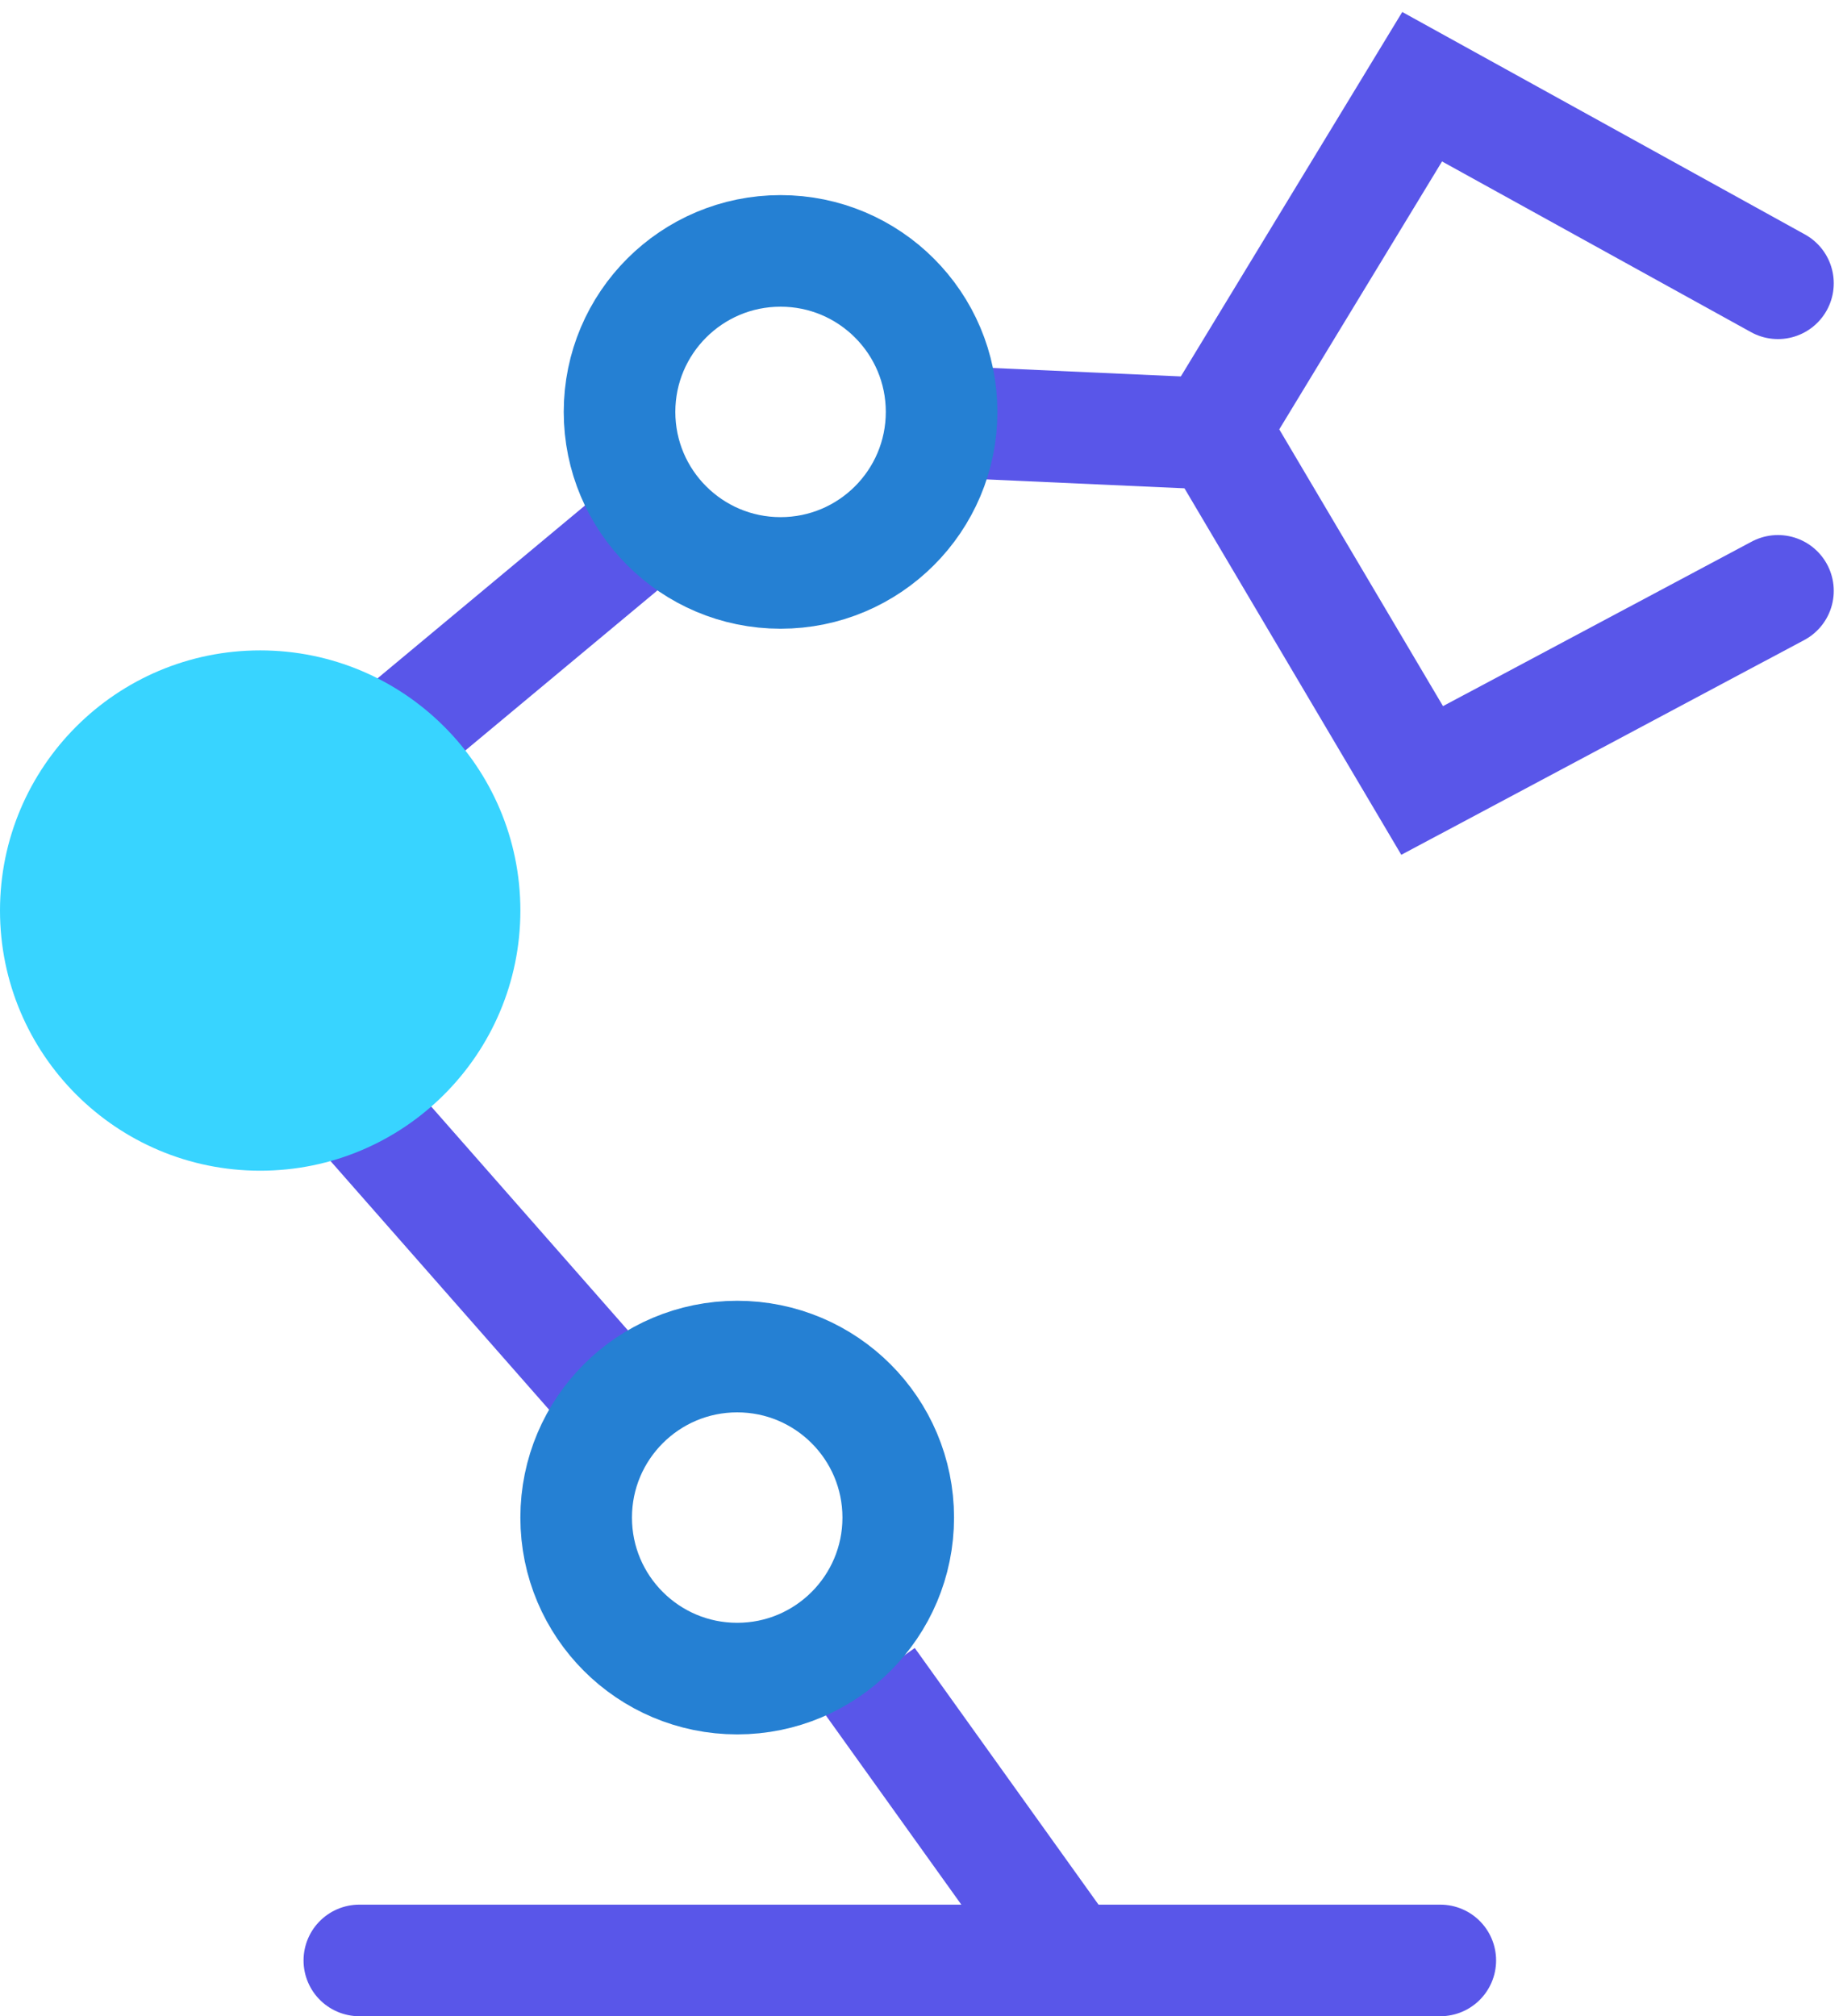
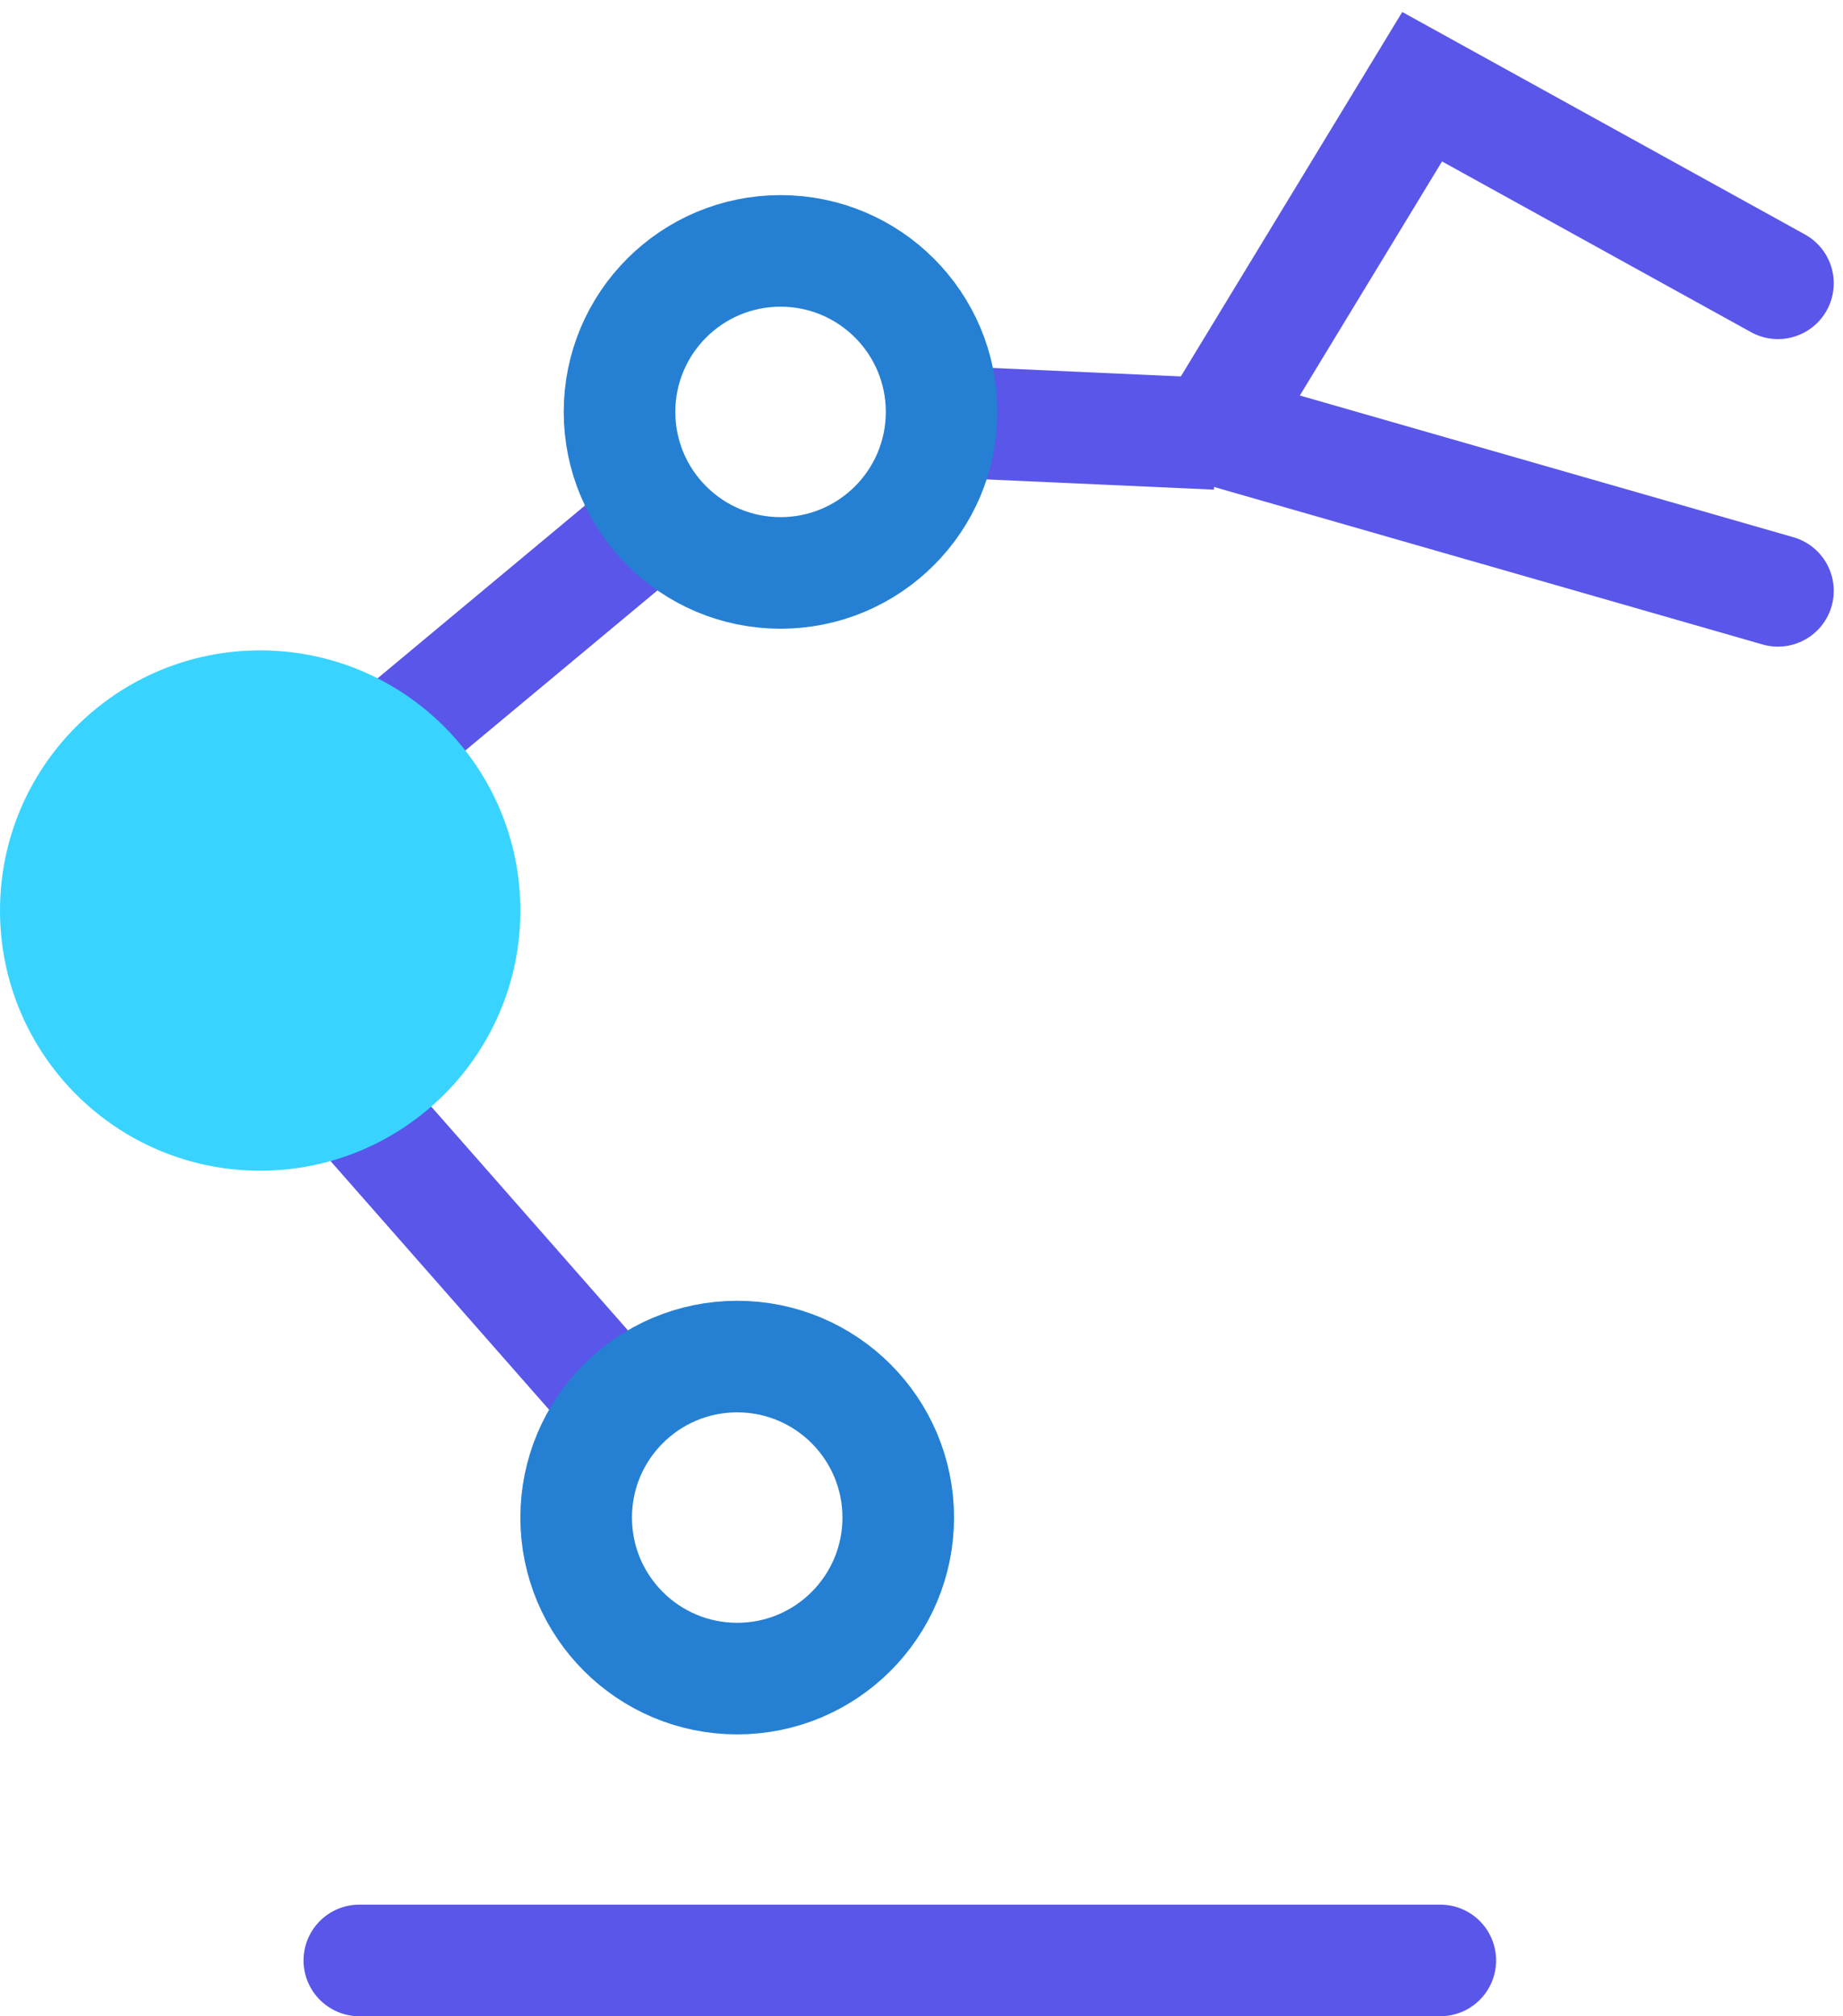
<svg xmlns="http://www.w3.org/2000/svg" width="85" height="93" viewBox="0 0 85 93" fill="none">
-   <line y1="-2.573" x2="15" y2="-2.573" transform="matrix(0.582 0.813 -0.814 0.58 38 79)" stroke="#5956E9" stroke-width="5.147" />
  <line y1="-2.573" x2="21" y2="-2.573" transform="matrix(0.66 0.751 -0.753 0.658 13 51)" stroke="#5956E9" stroke-width="5.147" />
  <line y1="-2.573" x2="21" y2="-2.573" transform="matrix(0.768 -0.64 0.642 0.767 15 40)" stroke="#5956E9" stroke-width="5.147" />
  <line x1="16.573" y1="90.427" x2="66.427" y2="90.427" stroke="#5956E9" stroke-width="5.147" stroke-linecap="round" />
  <line y1="-2.573" x2="13" y2="-2.573" transform="matrix(0.999 0.045 -0.046 0.999 43 22)" stroke="#5956E9" stroke-width="5.147" />
  <circle cx="12" cy="42" r="12" fill="#38D4FF" />
  <circle cx="36" cy="19" r="7.427" stroke="#2580D3" stroke-width="5.147" />
  <circle cx="34" cy="70" r="7.427" stroke="#2580D3" stroke-width="5.147" />
-   <path d="M82 13.067L65.59 4L56 19.787L65.59 36L82 27.253" stroke="#5956E9" stroke-width="5.147" stroke-linecap="round" />
+   <path d="M82 13.067L65.59 4L56 19.787L82 27.253" stroke="#5956E9" stroke-width="5.147" stroke-linecap="round" />
</svg>